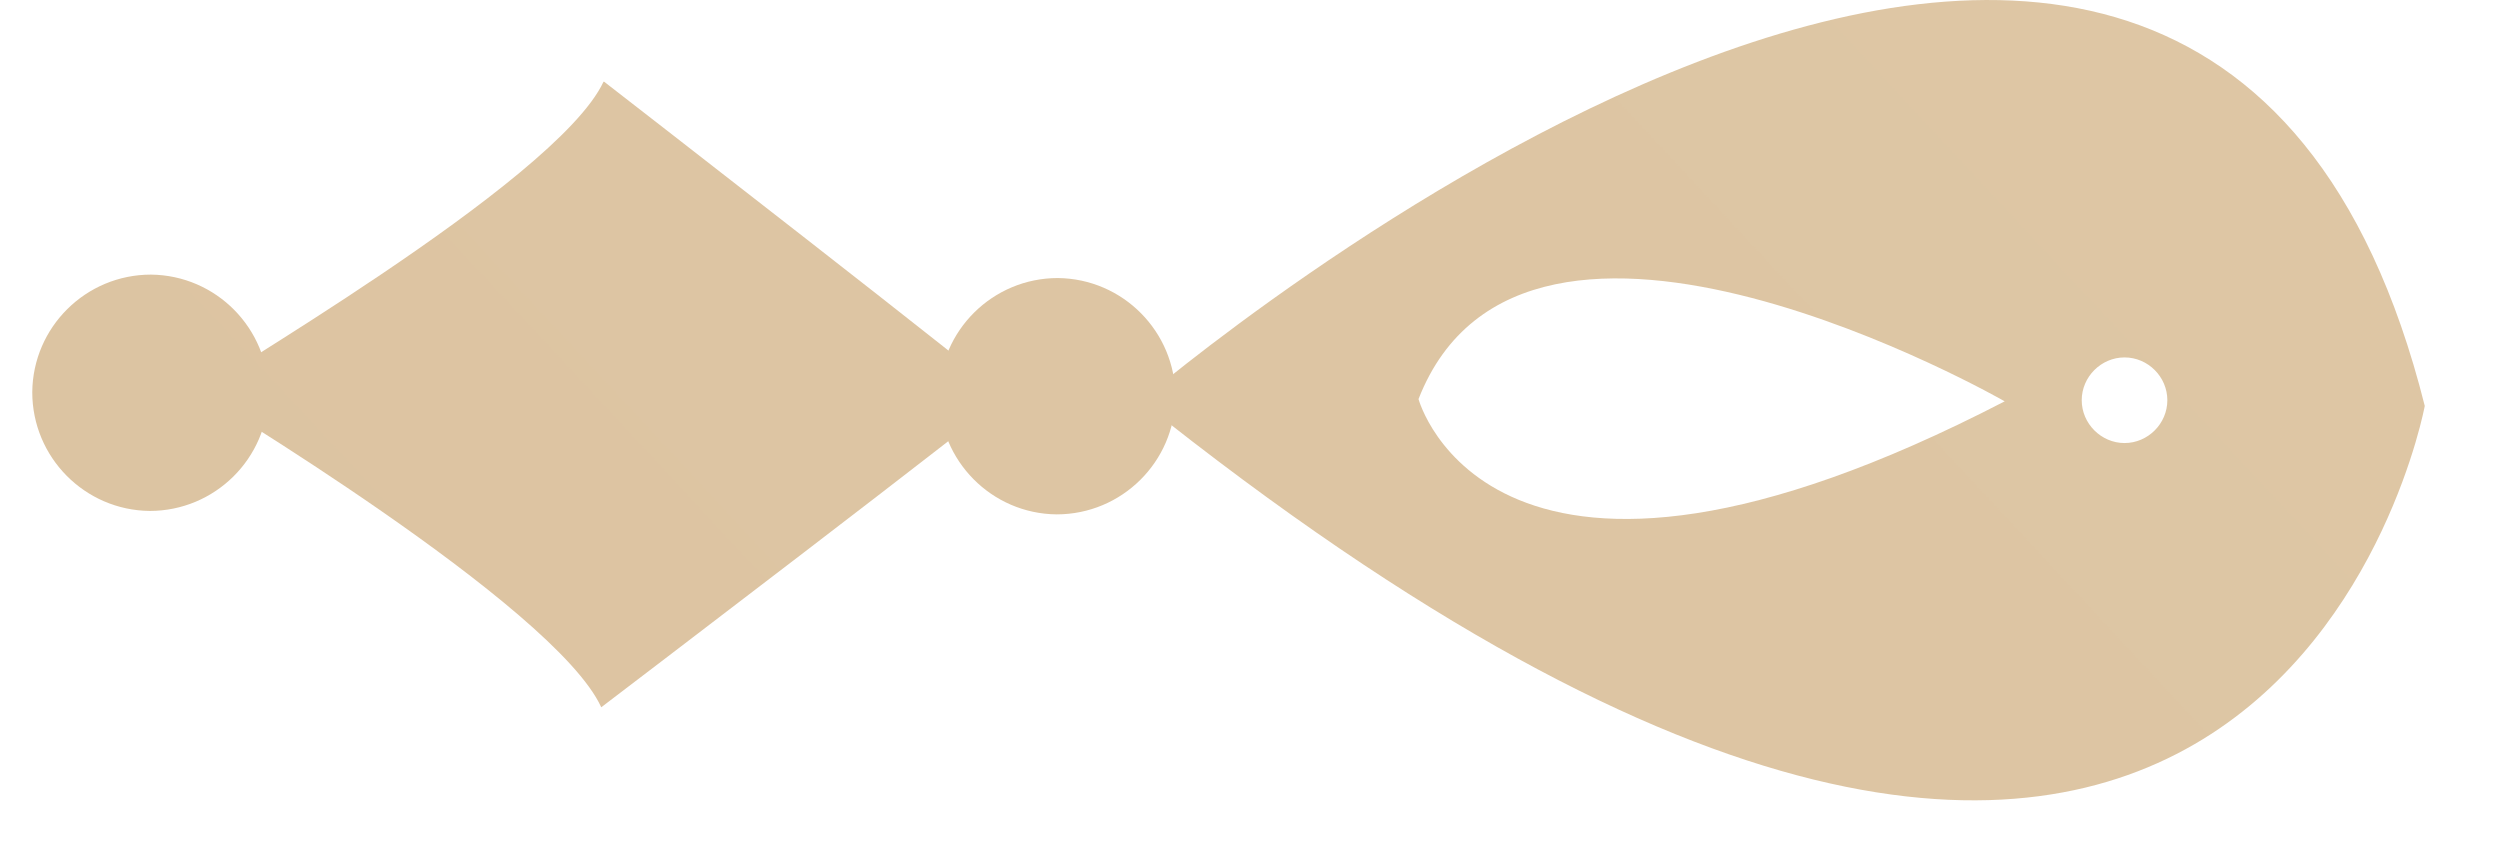
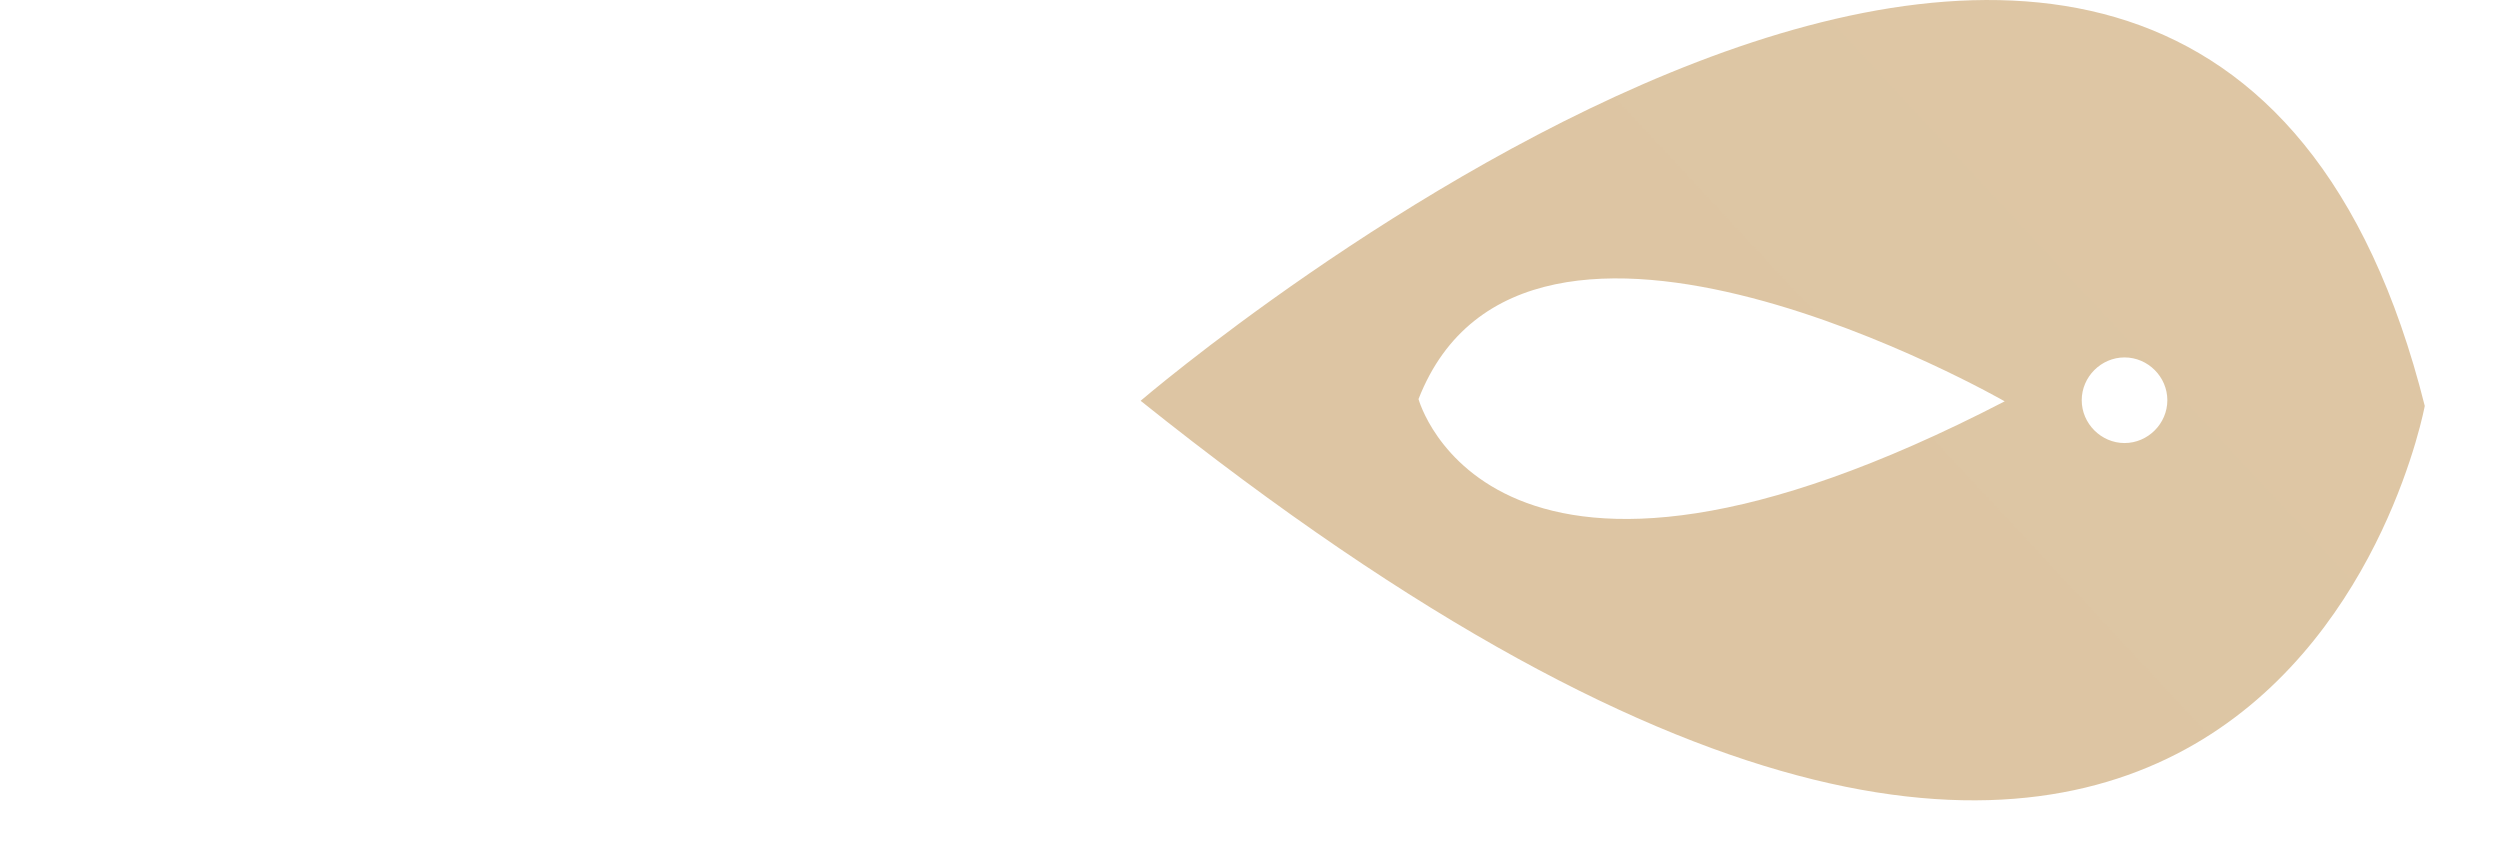
<svg xmlns="http://www.w3.org/2000/svg" width="32" height="11" viewBox="0 0 32 11" fill="none">
  <path d="M14.6 5.13C28.933 16.599 31.037 5.196 31.037 5.196C28.114 -6.456 14.6 5.13 14.6 5.13ZM27.194 5.671C26.895 5.671 26.646 5.422 26.646 5.123C26.646 4.823 26.895 4.575 27.194 4.575C27.494 4.575 27.742 4.823 27.742 5.123C27.742 5.422 27.494 5.671 27.194 5.671ZM25.66 5.137C19.085 8.542 18.157 5.108 18.157 5.108C19.523 1.616 25.66 5.137 25.66 5.137Z" fill="url(#paint0_linear_57_86)" />
-   <path d="M13.54 3.559C12.707 3.559 12.028 4.231 12.021 5.064C12.021 5.897 12.693 6.576 13.525 6.584C14.358 6.584 15.038 5.912 15.045 5.079C15.045 4.246 14.373 3.567 13.54 3.559Z" fill="url(#paint1_linear_57_86)" />
-   <path d="M1.932 3.515C1.099 3.515 0.42 4.187 0.413 5.02C0.413 5.853 1.085 6.532 1.917 6.54C2.75 6.54 3.43 5.868 3.437 5.035C3.437 4.202 2.765 3.523 1.932 3.515Z" fill="url(#paint2_linear_57_86)" />
-   <path d="M7.733 1.046C7.733 1.046 12.898 5.05 12.854 5.072C12.898 5.093 7.696 9.053 7.696 9.053C7.097 7.745 2.546 5.035 2.553 5.028C2.48 4.984 7.119 2.347 7.725 1.046L7.733 1.046Z" fill="url(#paint3_linear_57_86)" />
  <defs>
    <linearGradient id="paint0_linear_57_86" x1="386.705" y1="-333.05" x2="-661.402" y2="643.64" gradientUnits="userSpaceOnUse">
      <stop stop-color="#EEDEBC" />
      <stop offset="0.15" stop-color="#EEDEBC" />
      <stop offset="0.35" stop-color="#DDC5A3" />
      <stop offset="0.61" stop-color="#C9A885" />
      <stop offset="0.72" stop-color="#9A7A5F" />
      <stop offset="0.84" stop-color="#C9A885" />
      <stop offset="1" stop-color="#EEDEBC" />
    </linearGradient>
    <linearGradient id="paint1_linear_57_86" x1="381.906" y1="-338.2" x2="-666.202" y2="638.49" gradientUnits="userSpaceOnUse">
      <stop stop-color="#EEDEBC" />
      <stop offset="0.15" stop-color="#EEDEBC" />
      <stop offset="0.35" stop-color="#DDC5A3" />
      <stop offset="0.61" stop-color="#C9A885" />
      <stop offset="0.72" stop-color="#9A7A5F" />
      <stop offset="0.84" stop-color="#C9A885" />
      <stop offset="1" stop-color="#EEDEBC" />
    </linearGradient>
    <linearGradient id="paint2_linear_57_86" x1="376.492" y1="-344.015" x2="-671.622" y2="632.675" gradientUnits="userSpaceOnUse">
      <stop stop-color="#EEDEBC" />
      <stop offset="0.15" stop-color="#EEDEBC" />
      <stop offset="0.35" stop-color="#DDC5A3" />
      <stop offset="0.61" stop-color="#C9A885" />
      <stop offset="0.72" stop-color="#9A7A5F" />
      <stop offset="0.84" stop-color="#C9A885" />
      <stop offset="1" stop-color="#EEDEBC" />
    </linearGradient>
    <linearGradient id="paint3_linear_57_86" x1="379.188" y1="-341.122" x2="-668.919" y2="635.568" gradientUnits="userSpaceOnUse">
      <stop stop-color="#EEDEBC" />
      <stop offset="0.15" stop-color="#EEDEBC" />
      <stop offset="0.35" stop-color="#DDC5A3" />
      <stop offset="0.61" stop-color="#C9A885" />
      <stop offset="0.72" stop-color="#9A7A5F" />
      <stop offset="0.84" stop-color="#C9A885" />
      <stop offset="1" stop-color="#EEDEBC" />
    </linearGradient>
  </defs>
</svg>